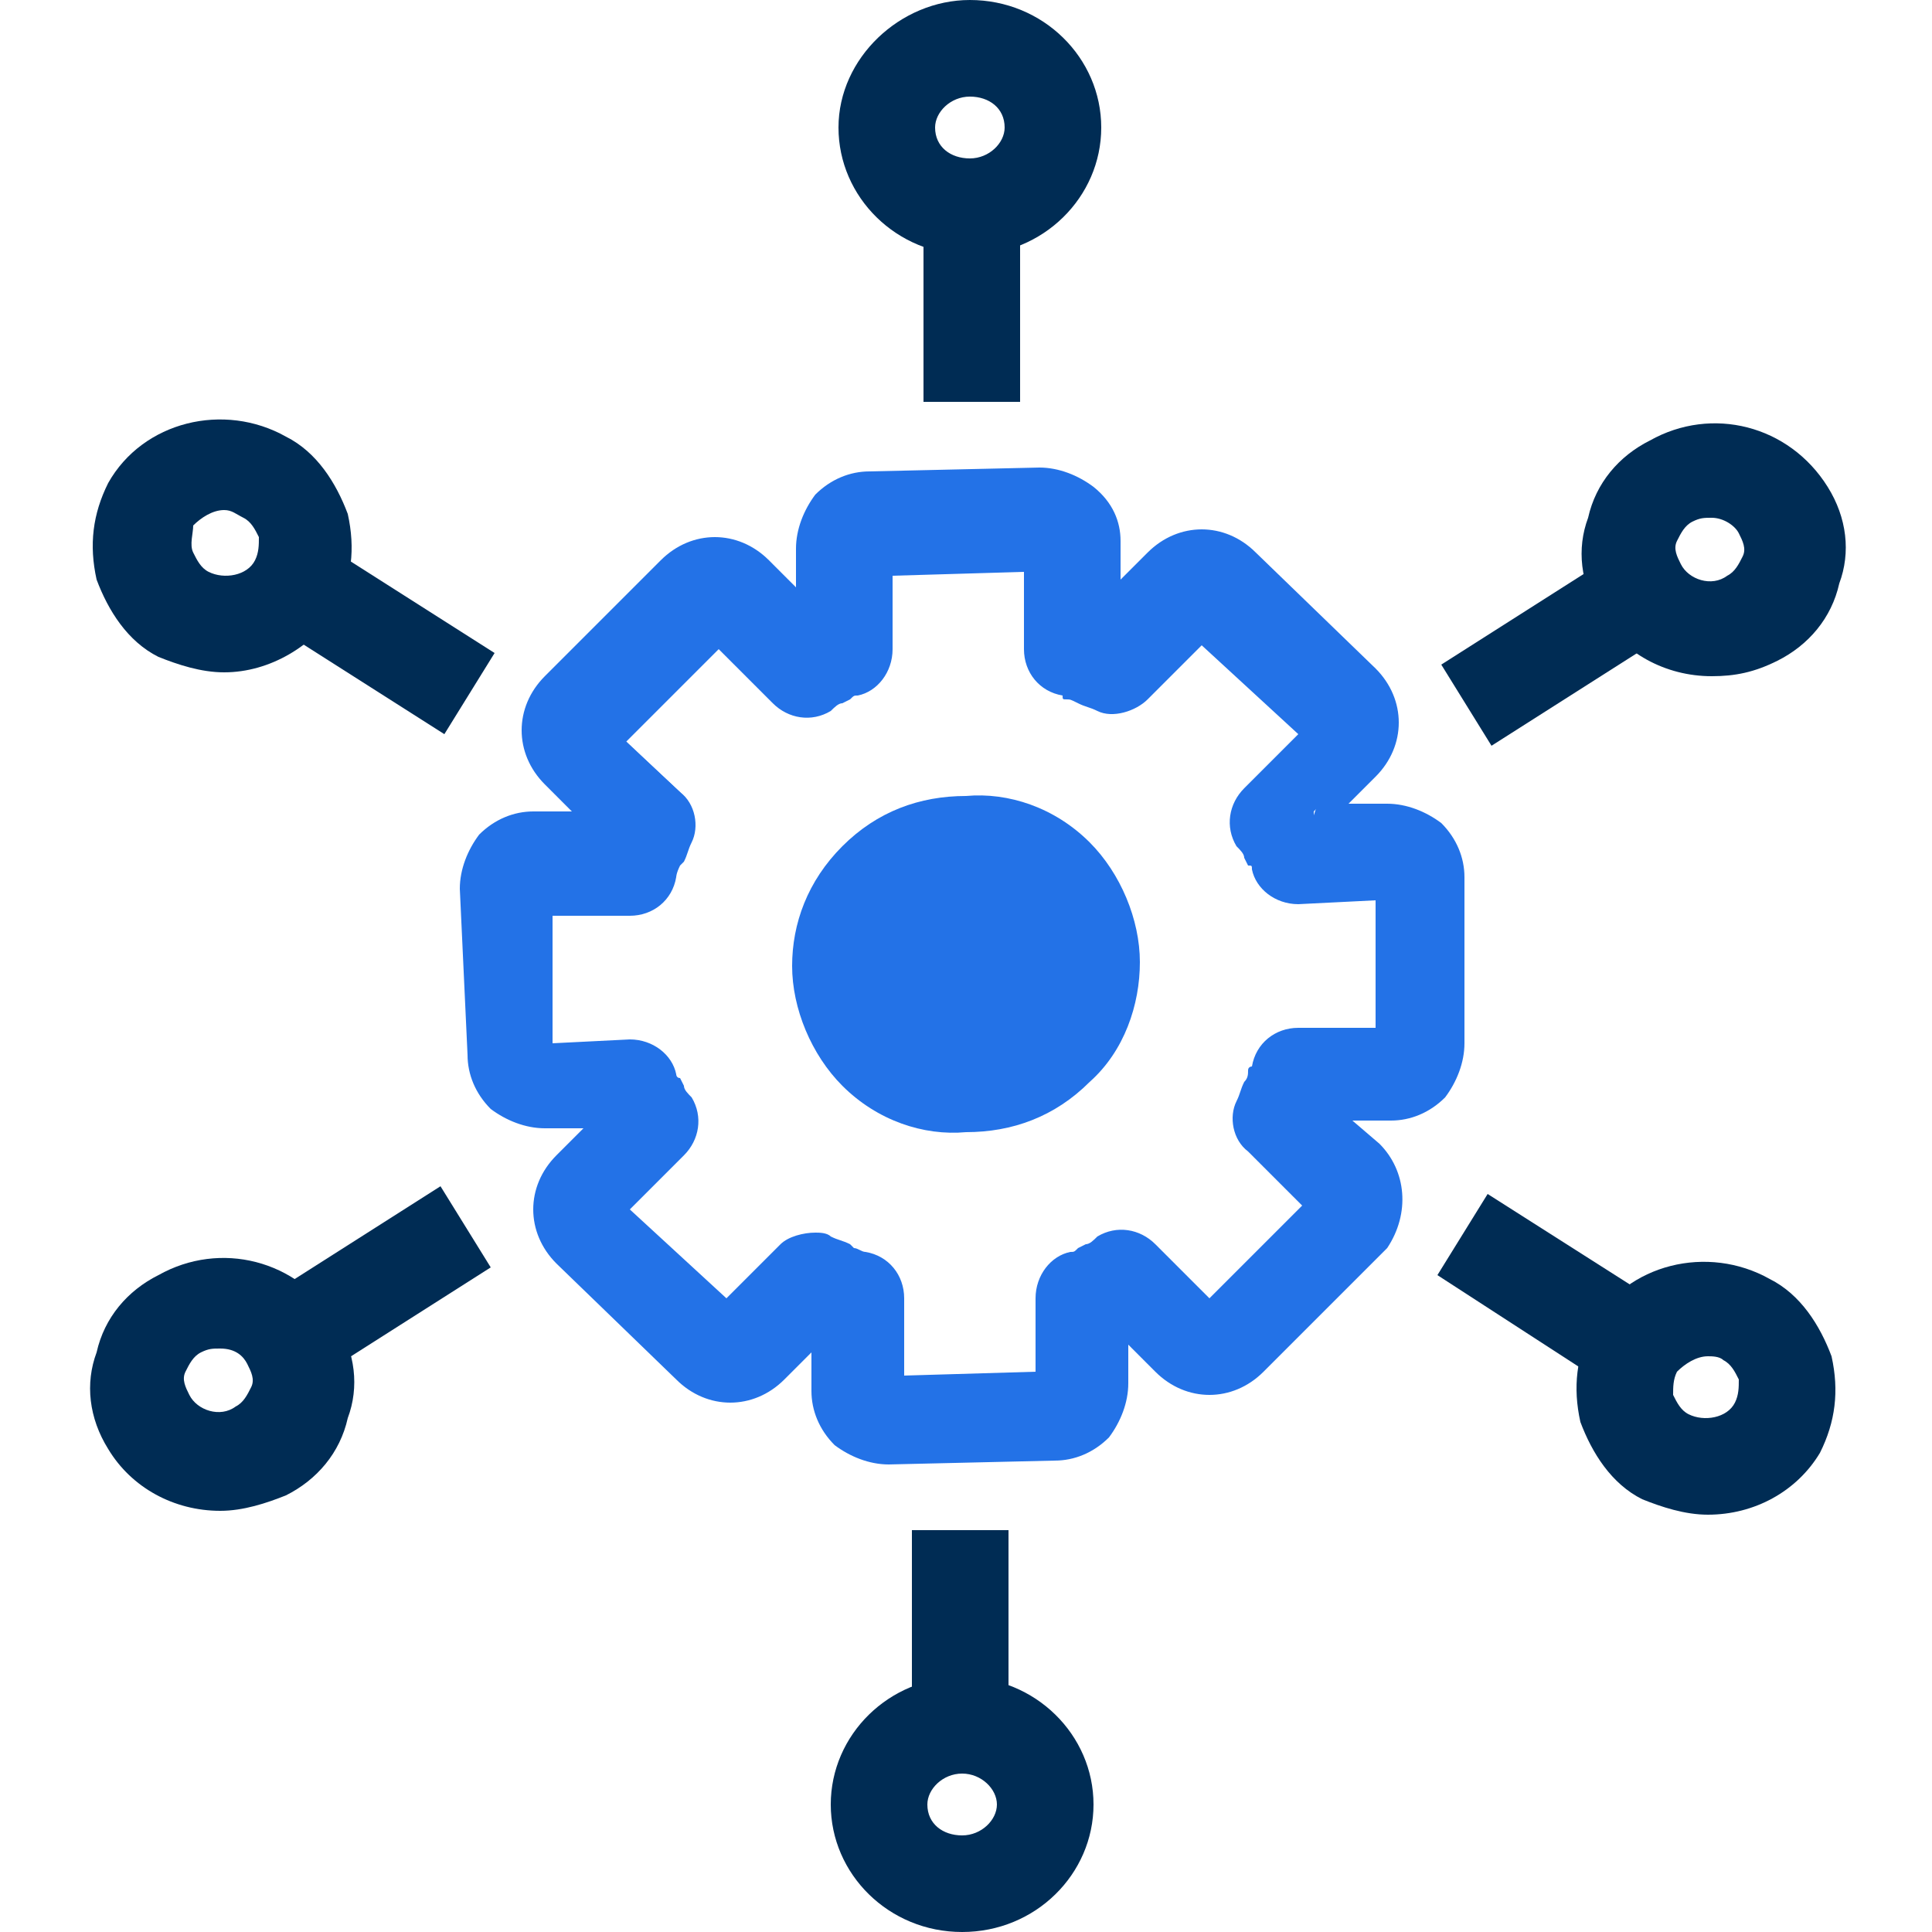
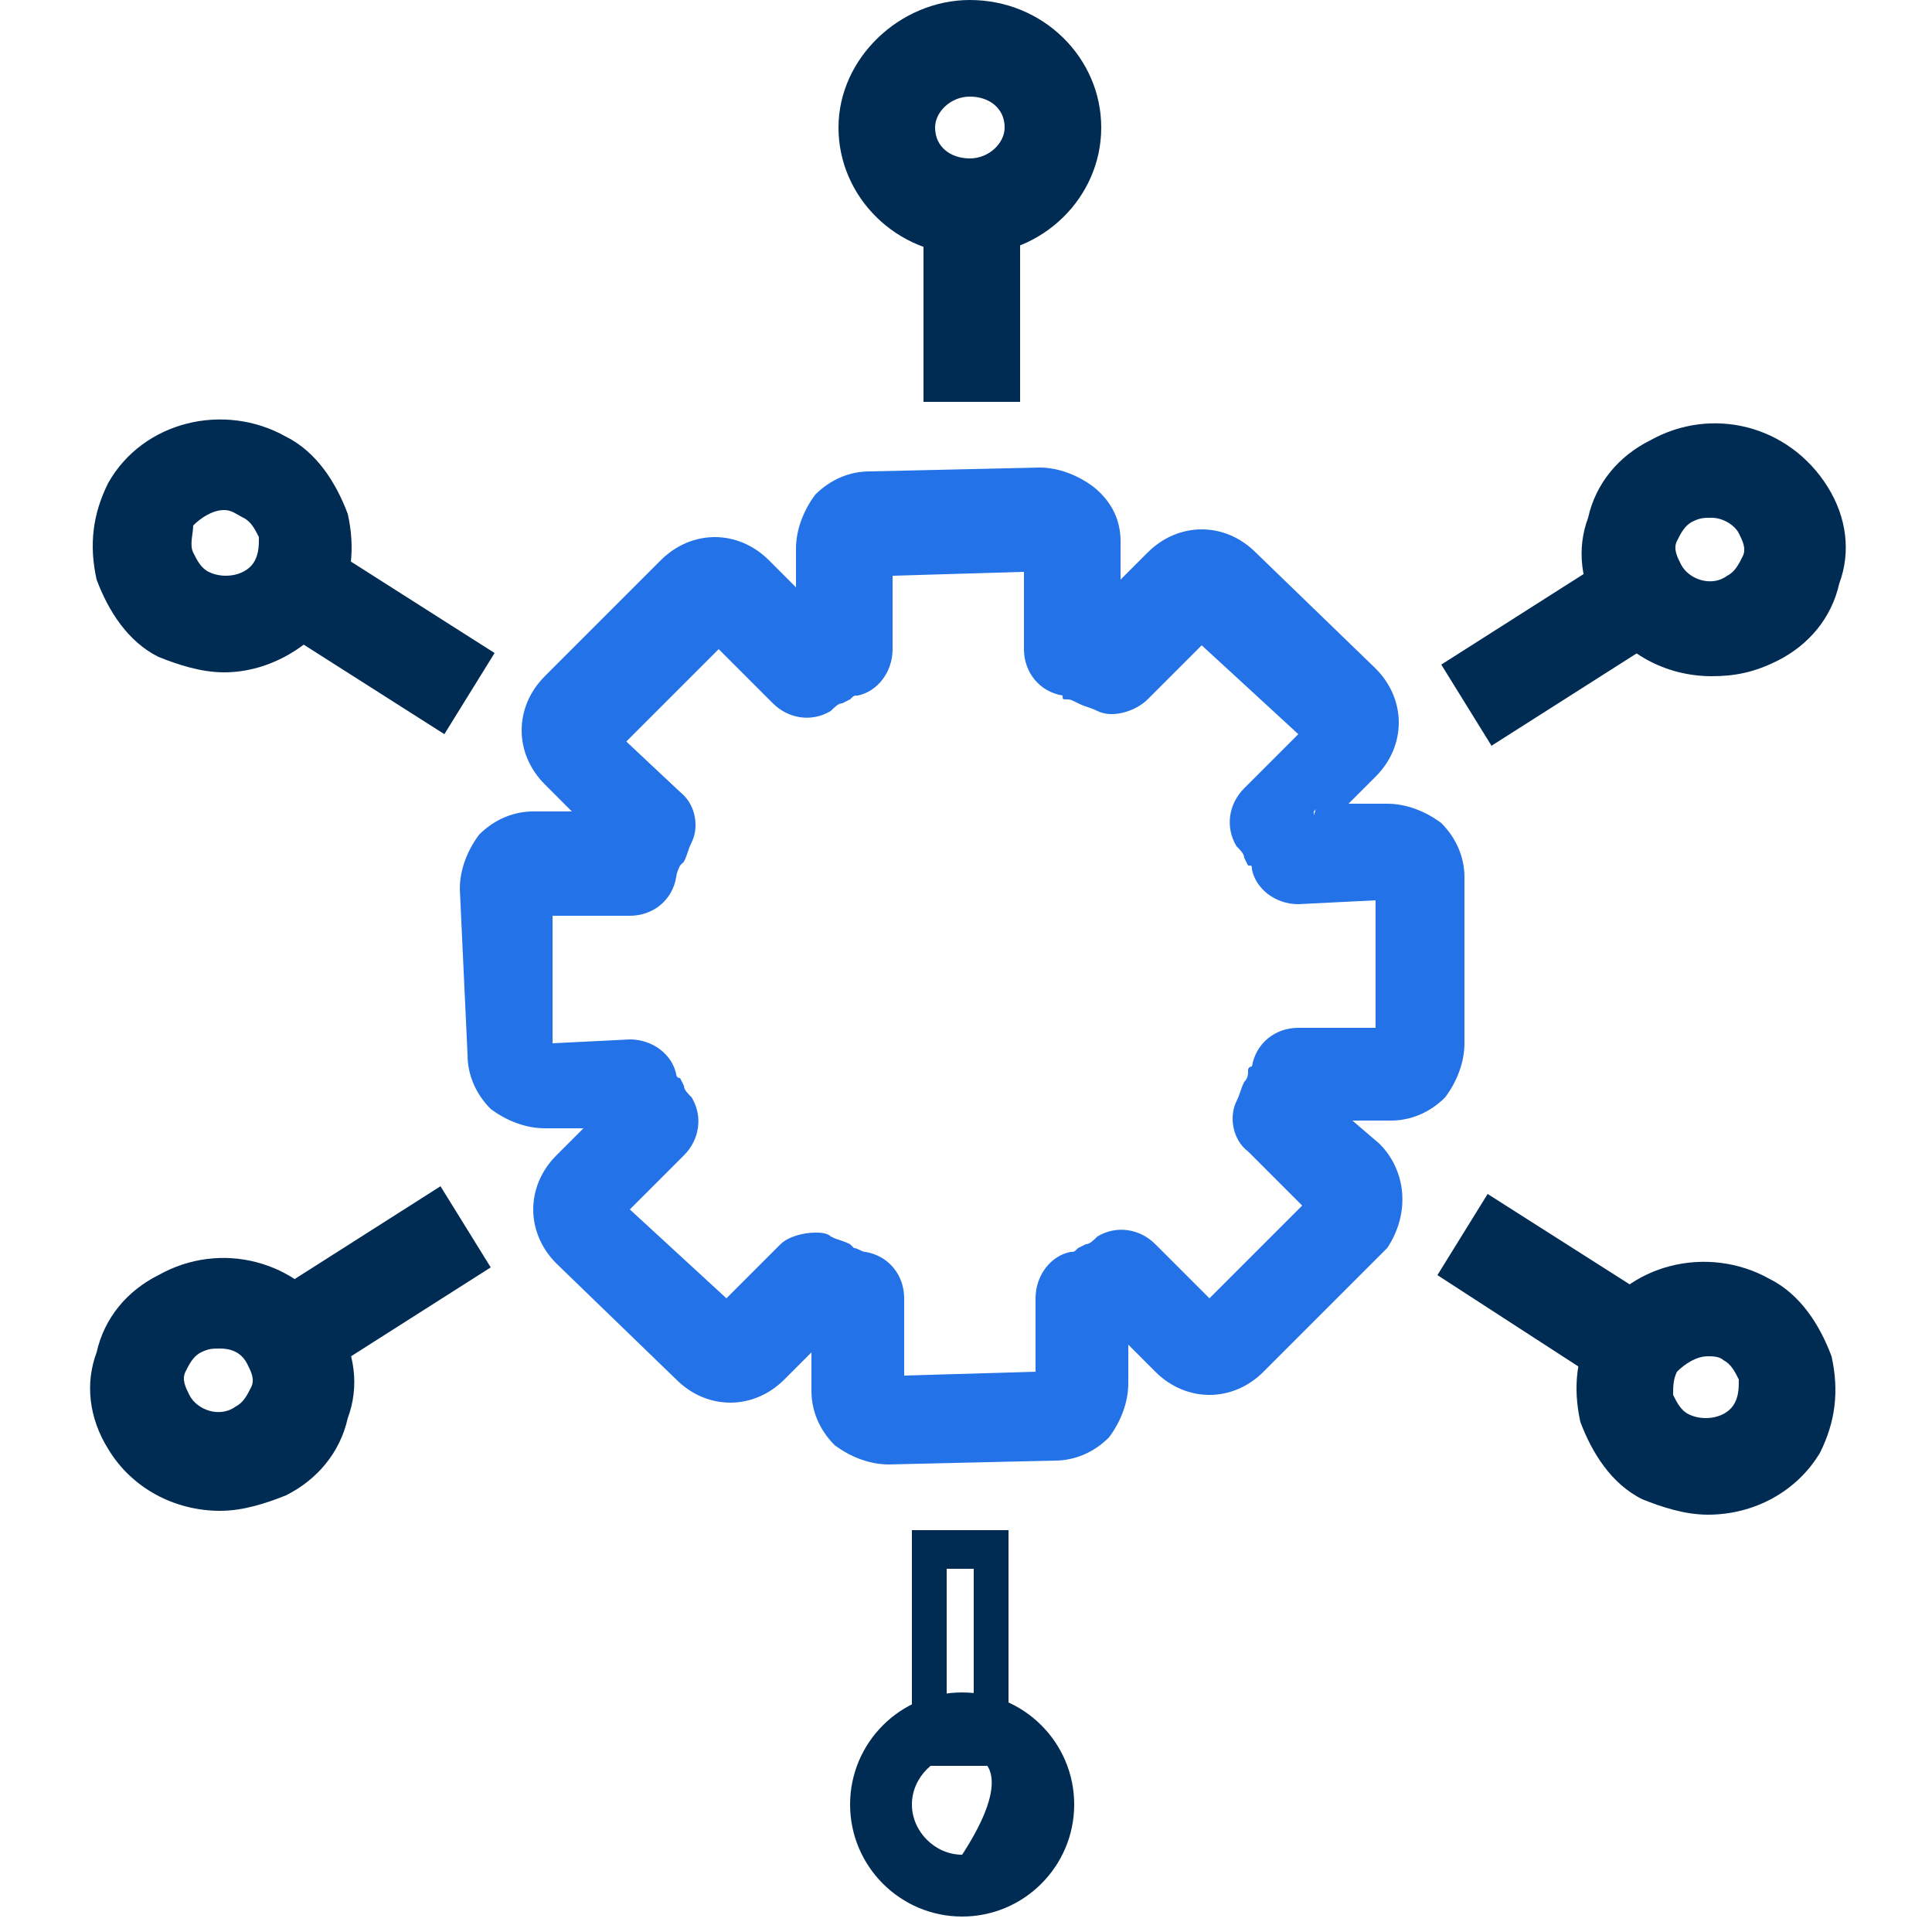
<svg xmlns="http://www.w3.org/2000/svg" version="1.1" id="Layer_1" x="0px" y="0px" width="50px" height="50px" viewBox="0 0 50 50" style="enable-background:new 0 0 50 50;" xml:space="preserve">
  <style type="text/css">
	.st0{fill:none;}
	.st1{fill:#2372E7;}
	.st2{fill:#002C54;}
</style>
  <g>
    <g>
-       <path class="st0" d="M35,30.5l-1.7-1.7c0.1-0.2,0.2-0.4,0.2-0.5c0.1-0.2,0.2-0.4,0.2-0.6l2.5,0c0.4,0,0.8-0.3,0.7-0.7l0-4.3    c0-0.4-0.4-0.7-0.8-0.7l-2.5,0c0-0.2-0.1-0.4-0.2-0.6c-0.1-0.2-0.2-0.4-0.3-0.5l1.7-1.7c0.3-0.3,0.3-0.8,0-1.1l-3.1-3    c-0.3-0.3-0.8-0.3-1.1,0l-1.7,1.7c-0.2-0.1-0.4-0.2-0.5-0.2c-0.2-0.1-0.4-0.2-0.6-0.2l0-2.4c0-0.4-0.4-0.7-0.8-0.7l-4.4,0.1    c-0.4,0-0.8,0.3-0.7,0.7l0,2.4c-0.2,0-0.4,0.1-0.6,0.2c-0.2,0.1-0.4,0.2-0.5,0.3l-1.7-1.7c-0.3-0.3-0.8-0.3-1.1,0L15,18.4    c-0.3,0.3-0.3,0.8,0,1l1.7,1.7c-0.1,0.2-0.2,0.4-0.2,0.5c-0.1,0.2-0.2,0.4-0.2,0.6l-2.4,0.1c-0.4,0-0.8,0.3-0.7,0.7l0.1,4.3    c0,0.4,0.4,0.7,0.8,0.7l2.5,0c0,0.2,0.1,0.4,0.2,0.6c0.1,0.2,0.2,0.4,0.3,0.5l-1.7,1.7c-0.3,0.3-0.3,0.8,0,1.1l3.1,3    c0.3,0.3,0.8,0.3,1.1,0l1.7-1.7c0.2,0.1,0.4,0.2,0.5,0.2c0.2,0.1,0.4,0.2,0.6,0.2l0,2.4c0,0.4,0.4,0.7,0.8,0.7l4.4-0.1    c0.4,0,0.8-0.3,0.7-0.7l0-2.4c0.2,0,0.4-0.1,0.6-0.2c0.2-0.1,0.4-0.2,0.5-0.3l1.7,1.7c0.3,0.3,0.8,0.3,1.1,0l3.1-3.1    C35.3,31.2,35.3,30.8,35,30.5z" />
-     </g>
+       </g>
    <g>
      <path class="st1" d="M22.9,37.5c-0.4,0-0.7-0.1-1-0.4c-0.3-0.3-0.5-0.7-0.5-1.1l0-1.9c0,0-0.1,0-0.1,0c0,0,0,0,0,0L20,35.4    c-0.6,0.6-1.6,0.6-2.2,0l-3.1-3c-0.3-0.3-0.5-0.7-0.5-1.1c0-0.4,0.2-0.8,0.5-1.1l1.3-1.3c0,0,0-0.1,0-0.1l0,0l-1.9,0    c-0.4,0-0.8-0.1-1.1-0.4c-0.3-0.3-0.5-0.7-0.5-1.1L12.3,23c0-0.4,0.1-0.8,0.4-1.1c0.3-0.3,0.7-0.5,1.1-0.5l1.9,0c0,0,0-0.1,0-0.1    c0,0,0,0,0,0L14.4,20c-0.3-0.3-0.5-0.7-0.5-1.1c0-0.4,0.2-0.8,0.5-1.1l3-3.1c0.6-0.6,1.6-0.6,2.2,0L21,16c0,0,0.1,0,0.1,0l0,0    l0-1.9c0-0.4,0.1-0.8,0.4-1.1c0.3-0.3,0.7-0.5,1.1-0.5l4.4-0.1c0.4,0,0.8,0.1,1.1,0.4c0.3,0.3,0.5,0.7,0.5,1.1l0,1.9c0,0,0,0,0,0    c0,0,0.1,0,0.1,0c0,0,0,0,0,0l1.3-1.3c0.6-0.6,1.6-0.6,2.2,0l3.1,3c0.3,0.3,0.5,0.7,0.5,1.1c0,0.4-0.2,0.8-0.5,1.1l-1.3,1.3    c0,0,0,0.1,0,0.1l0,0l1.9,0c0.4,0,0.8,0.1,1.1,0.4c0.3,0.3,0.5,0.7,0.5,1.1l0,4.3c0,0.4-0.1,0.8-0.4,1.1c-0.3,0.3-0.7,0.5-1.1,0.5    l-1.9,0c0,0,0,0,0,0c0,0,0,0.1,0,0.1c0,0,0,0,0,0l1.3,1.3c0.6,0.6,0.6,1.4,0.1,2.1c0,0,0,0.1-0.1,0.1l-3.1,3.1    c-0.6,0.6-1.6,0.6-2.2,0L29,34c0,0-0.1,0-0.1,0l0,0l0,1.9c0,0.4-0.1,0.8-0.4,1.1c-0.3,0.3-0.7,0.5-1.1,0.5L22.9,37.5    C23,37.5,22.9,37.5,22.9,37.5z M21.1,32.3c0.1,0,0.2,0,0.3,0c0.1,0.1,0.3,0.1,0.4,0.2c0.1,0,0.1,0.1,0.2,0.1    c0.1,0,0.3,0.1,0.4,0.2c0.4,0.1,0.6,0.4,0.6,0.8l0,2.4l4.3-0.1l0-2.4c0-0.4,0.2-0.7,0.6-0.8c0.1,0,0.2-0.1,0.3-0.1l0.2-0.1    c0.1,0,0.3-0.1,0.4-0.2c0.3-0.2,0.7-0.1,1,0.1l1.7,1.7l3-3c0,0,0,0,0,0l-1.7-1.7c-0.2-0.2-0.3-0.6-0.2-0.9    c0.1-0.1,0.1-0.3,0.2-0.4c0,0,0-0.1,0.1-0.1c0-0.1,0.1-0.1,0.1-0.2c0-0.1,0.1-0.1,0.1-0.2c0.1-0.4,0.4-0.6,0.8-0.6l2.4,0l0-4.2    l-2.4,0.1c-0.4,0-0.7-0.2-0.8-0.6c0-0.1-0.1-0.2-0.1-0.3l-0.1-0.2c0-0.1-0.1-0.2-0.2-0.4c-0.2-0.3-0.1-0.7,0.1-1l1.7-1.7l-3.1-2.9    l-1.7,1.7c-0.2,0.2-0.5,0.3-0.8,0.2c-0.1-0.1-0.3-0.1-0.4-0.2c0,0-0.1,0-0.1-0.1c-0.1,0-0.2-0.1-0.2-0.1c-0.1,0-0.1-0.1-0.2-0.1    c-0.4-0.1-0.6-0.4-0.6-0.8l0-2.4l-4.3,0.1l0,2.4c0,0.4-0.2,0.7-0.6,0.8c-0.1,0-0.2,0.1-0.3,0.1l-0.2,0.1c-0.1,0-0.3,0.1-0.4,0.2    c-0.3,0.2-0.7,0.1-1-0.1l-1.7-1.7l-3,3l1.7,1.6c0.2,0.2,0.3,0.6,0.2,0.9c-0.1,0.1-0.1,0.3-0.2,0.4c0,0.1-0.1,0.1-0.1,0.2    c0,0.1-0.1,0.3-0.2,0.4C17,22.7,16.7,23,16.3,23L13.9,23l0.1,4.2l2.4-0.1c0.4,0,0.7,0.2,0.8,0.6c0,0.1,0.1,0.2,0.1,0.3l0.1,0.2    c0,0.1,0.1,0.2,0.2,0.4c0.2,0.3,0.1,0.7-0.1,1l-1.7,1.7l3.1,2.9l1.7-1.7C20.7,32.4,20.9,32.3,21.1,32.3z M27.3,35.9L27.3,35.9    L27.3,35.9z M36.1,27L36.1,27L36.1,27z M13.9,23L13.9,23C13.9,23,13.9,23,13.9,23z M22.7,14.1L22.7,14.1    C22.7,14.1,22.7,14.1,22.7,14.1z" />
      <path class="st1" d="M23,37.9L23,37.9c-0.5,0-1-0.2-1.4-0.5C21.2,37,21,36.5,21,36l0-1l-0.7,0.7c-0.8,0.8-2,0.8-2.8,0l-3.1-3    c-0.4-0.4-0.6-0.9-0.6-1.4c0-0.5,0.2-1,0.6-1.4l0.7-0.7l-1,0c-0.5,0-1-0.2-1.4-0.5c-0.4-0.4-0.6-0.9-0.6-1.4L11.9,23    c0-0.5,0.2-1,0.5-1.4c0.4-0.4,0.9-0.6,1.4-0.6l1,0l-0.7-0.7c-0.4-0.4-0.6-0.9-0.6-1.4c0-0.5,0.2-1,0.6-1.4l3-3    c0.8-0.8,2-0.8,2.8,0l0.7,0.7l0-1c0-0.5,0.2-1,0.5-1.4c0.4-0.4,0.9-0.6,1.4-0.6l4.4-0.1c0.5,0,1,0.2,1.4,0.5    C28.8,13,29,13.5,29,14l0,1l0.7-0.7c0.8-0.8,2-0.8,2.8,0l3.1,3c0.4,0.4,0.6,0.9,0.6,1.4c0,0.5-0.2,1-0.6,1.4l-0.7,0.7l1,0    c0.5,0,1,0.2,1.4,0.5c0.4,0.4,0.6,0.9,0.6,1.4l0,4.3c0,0.5-0.2,1-0.5,1.4c-0.4,0.4-0.9,0.6-1.4,0.6l-1,0l0.7,0.6    c0.7,0.7,0.8,1.8,0.2,2.7c0,0-0.1,0.1-0.1,0.1l-3.1,3.1c-0.8,0.8-2,0.8-2.8,0l-0.7-0.7l0,1c0,0.5-0.2,1-0.5,1.4    c-0.4,0.4-0.9,0.6-1.4,0.6L23,37.9z M21.1,33.6l0.6,0.3l0.1,0.3l0,1.9c0,0.3,0.1,0.6,0.3,0.8c0.2,0.2,0.5,0.3,0.7,0.3H23l4.4-0.1    c0.3,0,0.6-0.1,0.8-0.4c0.2-0.2,0.3-0.5,0.3-0.7l0-2.2l0.7-0.3l1.5,1.5c0.4,0.4,1.1,0.4,1.6,0l3.1-3.1c0.4-0.5,0.4-1.2,0-1.6    l-1.6-1.5l0.3-0.6l0.3-0.1l1.9,0c0.3,0,0.6-0.1,0.8-0.4c0.2-0.2,0.3-0.5,0.3-0.7l0-4.3c0-0.3-0.1-0.6-0.3-0.8    c-0.2-0.2-0.5-0.3-0.7-0.3l-2.2,0l-0.2-0.5l0.1-0.3l1.3-1.3c0.2-0.2,0.3-0.5,0.3-0.8c0-0.3-0.1-0.6-0.3-0.8l-3.1-3    c-0.4-0.4-1.1-0.4-1.6,0l-1.5,1.5l-0.7-0.3l0-2.2c0-0.3-0.1-0.6-0.3-0.8c-0.2-0.2-0.5-0.3-0.8-0.3L22.7,13c-0.3,0-0.6,0.1-0.8,0.4    c-0.2,0.2-0.3,0.5-0.3,0.7l0,2.2l-0.7,0.3l-1.5-1.5c-0.4-0.4-1.1-0.4-1.6,0l-3,3.1c-0.2,0.2-0.4,0.5-0.4,0.8    c0,0.3,0.1,0.6,0.3,0.8l1.6,1.5L16,21.9l-2.2,0.1c-0.3,0-0.6,0.1-0.8,0.3c-0.2,0.2-0.3,0.5-0.3,0.7l0.1,4.3c0,0.3,0.1,0.6,0.3,0.8    c0.2,0.2,0.5,0.3,0.7,0.3l2.2,0l0.2,0.5l-0.1,0.4l-1.3,1.3c-0.2,0.2-0.3,0.5-0.3,0.8c0,0.3,0.1,0.6,0.3,0.8l3.1,3    c0.4,0.4,1.1,0.4,1.6,0L21.1,33.6z M22.6,36.4l0-2.9c0-0.2-0.1-0.3-0.3-0.3c-0.2,0-0.4-0.1-0.5-0.2L21.6,33    c-0.2-0.1-0.3-0.1-0.4-0.2c-0.1,0-0.3,0-0.4,0.1l-2,2l-3.8-3.5l2-2c0.1-0.1,0.1-0.3,0-0.4c-0.1-0.2-0.2-0.4-0.2-0.5l-0.1-0.2    c-0.1-0.1-0.1-0.2-0.1-0.3c0-0.2-0.2-0.3-0.4-0.3l-2.8,0.1L13.5,23h0l0-0.4l2.8-0.1c0.2,0,0.3-0.1,0.3-0.3c0-0.2,0.1-0.4,0.2-0.5    c0-0.1,0.1-0.1,0.1-0.2c0.1-0.1,0.1-0.2,0.2-0.4c0-0.1,0-0.3-0.1-0.4l-2-1.9l3.6-3.7l2.1,2c0.1,0.1,0.3,0.1,0.4,0    c0.2-0.1,0.3-0.2,0.5-0.2l0.2-0.1c0.1-0.1,0.2-0.1,0.3-0.1c0.2,0,0.3-0.2,0.3-0.3l0-2.4h0l0-0.4l5.2-0.1l0,2.9    c0,0.2,0.1,0.3,0.3,0.3c0.1,0,0.2,0,0.3,0.1c0.1,0,0.2,0.1,0.3,0.1l0.1,0.1c0.2,0.1,0.3,0.1,0.4,0.2c0.1,0,0.3,0,0.4-0.1l2-2    l3.8,3.5l-2,2c-0.1,0.1-0.1,0.3,0,0.4c0.1,0.2,0.2,0.4,0.2,0.5l0.1,0.2c0.1,0.1,0.1,0.2,0.1,0.3c0,0.1,0.1,0.3,0.3,0.3l2.9-0.1    l0,4.8h0l0,0.4l-2.9,0c-0.2,0-0.3,0.1-0.3,0.3c0,0.1-0.1,0.2-0.1,0.3l-0.2,0.4c-0.1,0.2-0.1,0.3-0.2,0.4c0,0.1,0,0.3,0.1,0.4    l1.9,1.8l-0.2,0.5l-3.3,3.3l-2.1-2c-0.1-0.1-0.3-0.1-0.4,0c-0.2,0.1-0.3,0.2-0.5,0.2L28.3,33c-0.1,0.1-0.2,0.1-0.3,0.1    c-0.2,0-0.3,0.2-0.3,0.3l0,2.4h0l0,0.3L22.6,36.4z M21.1,31.9c0.1,0,0.3,0,0.4,0.1c0.2,0.1,0.3,0.1,0.5,0.2l0.1,0.1    c0.1,0,0.2,0.1,0.3,0.1c0.6,0.1,1,0.6,1,1.2l0,2l3.4-0.1l0-1.9c0-0.6,0.4-1.1,0.9-1.2c0.1,0,0.1,0,0.2-0.1l0.2-0.1    c0.1,0,0.2-0.1,0.3-0.2c0.5-0.3,1.1-0.2,1.5,0.2l1.4,1.4l2.4-2.4l-1.4-1.4c-0.4-0.3-0.5-0.9-0.3-1.3c0.1-0.2,0.1-0.3,0.2-0.5    c0.1-0.1,0.1-0.2,0.1-0.3c0-0.1,0.1-0.1,0.1-0.1c0.1-0.6,0.6-1,1.2-1l2,0l0-3.3l-2,0.1c-0.6,0-1.1-0.4-1.2-0.9    c0-0.1,0-0.1-0.1-0.1l-0.1-0.2c0-0.1-0.1-0.2-0.2-0.3c-0.3-0.5-0.2-1.1,0.2-1.5l1.4-1.4l-2.5-2.3l-1.4,1.4    c-0.3,0.3-0.9,0.5-1.3,0.3c-0.2-0.1-0.3-0.1-0.5-0.2c-0.2-0.1-0.2-0.1-0.3-0.1c-0.1,0-0.1,0-0.1-0.1c-0.6-0.1-1-0.6-1-1.2l0-2    l-3.4,0.1l0,1.9c0,0.6-0.4,1.1-0.9,1.2c-0.1,0-0.1,0-0.2,0.1l-0.2,0.1c-0.1,0-0.2,0.1-0.3,0.2c-0.5,0.3-1.1,0.2-1.5-0.2l-1.4-1.4    l-2.4,2.4l1.4,1.3c0.4,0.3,0.5,0.9,0.3,1.3c-0.1,0.2-0.1,0.3-0.2,0.5l-0.1,0.1c-0.1,0.2-0.1,0.3-0.1,0.3c-0.1,0.6-0.6,1-1.2,1    l-2,0l0,3.3l2-0.1c0.6,0,1.1,0.4,1.2,0.9c0,0,0,0.1,0.1,0.1l0.1,0.2c0,0.1,0.1,0.2,0.2,0.3c0.3,0.5,0.2,1.1-0.2,1.5l-1.4,1.4    l2.5,2.3l1.4-1.4C20.4,32,20.8,31.9,21.1,31.9z" />
    </g>
    <g>
-       <path class="st1" d="M29.5,24.9c0-1.1-0.5-2.3-1.3-3.1c-0.9-0.9-2.1-1.3-3.2-1.2c-1.2,0-2.3,0.4-3.2,1.3c-0.9,0.9-1.3,2-1.3,3.1    c0,1.1,0.5,2.3,1.3,3.1c0.9,0.9,2.1,1.3,3.2,1.2c1.2,0,2.3-0.4,3.2-1.3C29.1,27.2,29.5,26,29.5,24.9z" />
-     </g>
+       </g>
    <g>
      <path class="st2" d="M24.3,4.7h1.6v5.2h-1.6V4.7z" />
      <path class="st2" d="M26.4,10.4h-2.5V4.3h2.5V10.4z M24.8,9.5h0.7V5.1h-0.7V9.5z" />
    </g>
    <g>
      <path class="st2" d="M25.1,6.2c-1.6,0-2.9-1.3-2.9-2.9c0-1.6,1.3-2.9,2.9-2.9S28,1.7,28,3.3C28,4.9,26.7,6.2,25.1,6.2z M25.1,2    c-0.7,0-1.3,0.6-1.3,1.3c0,0.7,0.6,1.3,1.3,1.3s1.3-0.6,1.3-1.3C26.4,2.6,25.8,2,25.1,2z" />
      <path class="st2" d="M25.1,6.6c-1.9,0-3.4-1.5-3.4-3.3S23.3,0,25.1,0c1.9,0,3.4,1.5,3.4,3.3C28.5,5.1,27,6.6,25.1,6.6z M25.1,0.9    c-1.4,0-2.5,1.1-2.5,2.4s1.1,2.4,2.5,2.4c1.4,0,2.5-1.1,2.5-2.4C27.6,2,26.5,0.9,25.1,0.9z M25.1,5c-1,0-1.8-0.8-1.8-1.7    c0-1,0.8-1.7,1.8-1.7c1,0,1.8,0.8,1.8,1.7C26.9,4.3,26.1,5,25.1,5z M25.1,2.5c-0.5,0-0.9,0.4-0.9,0.8c0,0.5,0.4,0.8,0.9,0.8    c0.5,0,0.9-0.4,0.9-0.8C26,2.8,25.6,2.5,25.1,2.5z" />
    </g>
    <g>
      <path class="st2" d="M6.7,15.4l0.9-1.3l4.7,3l-0.9,1.3L6.7,15.4z" />
      <path class="st2" d="M11.5,19L6,15.5l1.3-2.1l5.5,3.5L11.5,19z M7.3,15.3l4,2.5l0.4-0.6l-4-2.5L7.3,15.3z" />
    </g>
    <g>
      <path class="st2" d="M5.8,16.9c-0.5,0-1-0.1-1.4-0.4c-0.7-0.4-1.2-1-1.4-1.8c-0.2-0.7-0.1-1.5,0.3-2.2c0.8-1.4,2.6-1.8,4-1    c0.7,0.4,1.2,1,1.4,1.8c0.2,0.7,0.1,1.5-0.3,2.2C7.8,16.4,6.8,16.9,5.8,16.9z M5.8,12.8c-0.5,0-0.9,0.2-1.2,0.6    c-0.2,0.3-0.2,0.6-0.1,1c0.1,0.3,0.3,0.6,0.6,0.8c0.6,0.4,1.5,0.2,1.8-0.5c0.2-0.3,0.2-0.6,0.1-1C7,13.4,6.8,13.1,6.5,13    c0,0,0,0,0,0C6.3,12.8,6.1,12.8,5.8,12.8z" />
      <path class="st2" d="M5.8,17.4c-0.6,0-1.2-0.2-1.7-0.4c-0.8-0.4-1.3-1.2-1.6-2c-0.2-0.9-0.1-1.7,0.3-2.5c0.9-1.6,3-2.1,4.6-1.2    c0.8,0.4,1.3,1.2,1.6,2c0.2,0.9,0.1,1.7-0.3,2.5C8.1,16.7,7,17.4,5.8,17.4z M5.8,11.6c-0.9,0-1.7,0.4-2.1,1.2    c-0.3,0.6-0.4,1.2-0.3,1.8c0.2,0.6,0.6,1.2,1.2,1.5c0.4,0.2,0.8,0.3,1.2,0.3c0.9,0,1.7-0.5,2.1-1.2c0.3-0.6,0.4-1.2,0.3-1.8    c-0.2-0.6-0.6-1.2-1.2-1.5C6.7,11.8,6.3,11.6,5.8,11.6z M5.8,15.8c-0.3,0-0.6-0.1-0.9-0.2c-0.4-0.2-0.7-0.6-0.8-1.1    c-0.1-0.4-0.1-0.9,0.2-1.3c0.5-0.8,1.6-1.1,2.4-0.6c0.4,0.2,0.7,0.6,0.8,1.1c0.1,0.4,0.1,0.9-0.2,1.3C7,15.5,6.4,15.8,5.8,15.8z     M5.8,13.2c-0.3,0-0.6,0.2-0.8,0.4C5,13.8,4.9,14.1,5,14.3c0.1,0.2,0.2,0.4,0.4,0.5c0.4,0.2,1,0.1,1.2-0.3    c0.1-0.2,0.1-0.4,0.1-0.6c-0.1-0.2-0.2-0.4-0.4-0.5C6.1,13.3,6,13.2,5.8,13.2z" />
    </g>
    <g>
      <path class="st2" d="M6.5,34.4l4.7-3l0.9,1.3l-4.7,3L6.5,34.4z" />
      <path class="st2" d="M7.2,36.3l-1.3-2.1l5.5-3.5l1.3,2.1L7.2,36.3z M7.1,34.5l0.4,0.6l4-2.5L11.1,32L7.1,34.5z" />
    </g>
    <g>
      <path class="st2" d="M5.7,38.6c-1,0-2-0.5-2.5-1.4c-0.4-0.7-0.5-1.4-0.3-2.2c0.2-0.7,0.7-1.4,1.4-1.8c1.4-0.8,3.2-0.3,4,1    c0.4,0.7,0.5,1.4,0.3,2.2c-0.2,0.7-0.7,1.4-1.4,1.8C6.7,38.5,6.2,38.6,5.7,38.6z M5.7,34.5c-0.2,0-0.5,0.1-0.7,0.2    c-0.3,0.2-0.5,0.5-0.6,0.8c-0.1,0.3,0,0.7,0.1,1c0.4,0.6,1.2,0.8,1.8,0.5c0.3-0.2,0.5-0.5,0.6-0.8c0.1-0.3,0-0.7-0.1-1    C6.6,34.7,6.2,34.5,5.7,34.5z M4.7,34L4.7,34L4.7,34z" />
      <path class="st2" d="M5.7,39.1c-1.2,0-2.3-0.6-2.9-1.6c-0.5-0.8-0.6-1.7-0.3-2.5c0.2-0.9,0.8-1.6,1.6-2c1.6-0.9,3.6-0.4,4.6,1.2    c0.5,0.8,0.6,1.7,0.3,2.5c-0.2,0.9-0.8,1.6-1.6,2C6.9,38.9,6.3,39.1,5.7,39.1z M4.7,33.6c-0.1,0-0.1,0.1-0.2,0.1    c-0.6,0.3-1,0.9-1.2,1.5c-0.2,0.6-0.1,1.3,0.3,1.8c0.4,0.7,1.3,1.2,2.1,1.2c0.4,0,0.9-0.1,1.2-0.3c0.6-0.3,1-0.9,1.2-1.5    c0.2-0.6,0.1-1.3-0.3-1.8C7.2,33.5,5.8,33,4.7,33.6l0,0.8c0.1,0,0.1-0.1,0.2-0.1c0.8-0.5,2-0.2,2.4,0.6c0.2,0.4,0.3,0.9,0.2,1.3    C7.3,36.6,7,37,6.6,37.3c-0.8,0.5-1.9,0.2-2.4-0.6C4,36.2,3.9,35.8,4,35.3c0.1-0.4,0.3-0.7,0.7-1L4.7,33.6z M5.7,34.9    c-0.2,0-0.3,0-0.5,0.1c-0.2,0.1-0.3,0.3-0.4,0.5c-0.1,0.2,0,0.4,0.1,0.6c0.2,0.4,0.8,0.6,1.2,0.3c0.2-0.1,0.3-0.3,0.4-0.5    c0.1-0.2,0-0.4-0.1-0.6C6.3,35.1,6.1,34.9,5.7,34.9z" />
    </g>
    <g>
-       <path class="st2" d="M24.1,40.1h1.6v5.2h-1.6V40.1z" />
      <path class="st2" d="M26.1,45.7h-2.5v-6.1h2.5V45.7z M24.5,44.9h0.7v-4.3h-0.7V44.9z" />
    </g>
    <g>
-       <path class="st2" d="M24.9,49.6c-1.6,0-2.9-1.3-2.9-2.9c0-1.6,1.3-2.9,2.9-2.9c1.6,0,2.9,1.3,2.9,2.9    C27.8,48.3,26.5,49.6,24.9,49.6z M24.9,45.4c-0.7,0-1.3,0.6-1.3,1.3c0,0.7,0.6,1.3,1.3,1.3c0.7,0,1.3-0.6,1.3-1.3    C26.2,46,25.6,45.4,24.9,45.4z" />
-       <path class="st2" d="M24.9,50c-1.9,0-3.4-1.5-3.4-3.3s1.5-3.3,3.4-3.3c1.9,0,3.4,1.5,3.4,3.3S26.8,50,24.9,50z M24.9,44.3    c-1.4,0-2.5,1.1-2.5,2.4s1.1,2.4,2.5,2.4c1.4,0,2.5-1.1,2.5-2.4S26.3,44.3,24.9,44.3z M24.9,48.4c-1,0-1.8-0.8-1.8-1.7    c0-1,0.8-1.7,1.8-1.7c1,0,1.8,0.8,1.8,1.7S25.9,48.4,24.9,48.4z M24.9,45.9c-0.5,0-0.9,0.4-0.9,0.8c0,0.5,0.4,0.8,0.9,0.8    s0.9-0.4,0.9-0.8S25.4,45.9,24.9,45.9z" />
+       <path class="st2" d="M24.9,49.6c-1.6,0-2.9-1.3-2.9-2.9c0-1.6,1.3-2.9,2.9-2.9c1.6,0,2.9,1.3,2.9,2.9    C27.8,48.3,26.5,49.6,24.9,49.6z M24.9,45.4c-0.7,0-1.3,0.6-1.3,1.3c0,0.7,0.6,1.3,1.3,1.3C26.2,46,25.6,45.4,24.9,45.4z" />
    </g>
    <g>
      <path class="st2" d="M37.8,32.9l0.9-1.3l4.7,3l-0.9,1.3L37.8,32.9z" />
      <path class="st2" d="M42.6,36.5L37.2,33l1.3-2.1l5.5,3.5L42.6,36.5z M38.4,32.8l4,2.5l0.4-0.6l-4-2.5L38.4,32.8z" />
    </g>
    <g>
      <path class="st2" d="M44.2,38.8c-0.5,0-1-0.1-1.4-0.4c-0.7-0.4-1.2-1-1.4-1.8c-0.2-0.7-0.1-1.5,0.3-2.2c0.8-1.4,2.6-1.8,4-1    c0.7,0.4,1.2,1,1.4,1.8c0.2,0.7,0.1,1.5-0.3,2.2C46.1,38.3,45.2,38.8,44.2,38.8z M44.2,34.7c-0.5,0-0.9,0.2-1.2,0.6    c-0.2,0.3-0.2,0.6-0.1,1c0.1,0.3,0.3,0.6,0.6,0.8h0c0.6,0.4,1.5,0.1,1.8-0.5c0.2-0.3,0.2-0.6,0.1-1c-0.1-0.3-0.3-0.6-0.6-0.8    C44.6,34.7,44.4,34.7,44.2,34.7z" />
      <path class="st2" d="M44.2,39.2c-0.6,0-1.2-0.2-1.7-0.4c-0.8-0.4-1.3-1.2-1.6-2c-0.2-0.9-0.1-1.7,0.3-2.5c0.9-1.6,3-2.1,4.6-1.2    c0.8,0.4,1.3,1.2,1.6,2c0.2,0.9,0.1,1.7-0.3,2.5C46.5,38.6,45.4,39.2,44.2,39.2z M44.2,33.5c-0.9,0-1.7,0.4-2.1,1.2    c-0.3,0.6-0.4,1.2-0.3,1.8c0.2,0.6,0.6,1.2,1.2,1.5c1.1,0.6,2.7,0.2,3.4-0.9c0.3-0.6,0.4-1.2,0.3-1.8c-0.2-0.6-0.6-1.2-1.2-1.5    C45,33.6,44.6,33.5,44.2,33.5z M44.2,37.7c-0.3,0-0.6-0.1-0.9-0.2c-0.4-0.2-0.7-0.6-0.8-1.1c-0.1-0.4-0.1-0.9,0.2-1.3    c0.5-0.8,1.6-1.1,2.4-0.6c0.4,0.2,0.7,0.6,0.8,1.1c0.1,0.4,0.1,0.9-0.2,1.3C45.4,37.3,44.8,37.7,44.2,37.7z M44.2,35.1    c-0.3,0-0.6,0.2-0.8,0.4c-0.1,0.2-0.1,0.4-0.1,0.6c0.1,0.2,0.2,0.4,0.4,0.5c0.4,0.2,1,0.1,1.2-0.3c0.1-0.2,0.1-0.4,0.1-0.6    c-0.1-0.2-0.2-0.4-0.4-0.5C44.5,35.1,44.3,35.1,44.2,35.1z" />
    </g>
    <g>
      <path class="st2" d="M37.9,17.3l4.7-3l0.9,1.3l-4.7,3L37.9,17.3z" />
      <path class="st2" d="M38.6,19.3l-1.3-2.1l5.5-3.5l1.3,2.1L38.6,19.3z M38.5,17.5l0.4,0.6l4-2.5l-0.4-0.6L38.5,17.5z" />
    </g>
    <g>
      <path class="st2" d="M44.3,17.1c-1,0-2-0.5-2.5-1.4c-0.4-0.7-0.5-1.4-0.3-2.2c0.2-0.7,0.7-1.4,1.4-1.8c1.4-0.8,3.2-0.3,4,1    c0.4,0.7,0.5,1.4,0.3,2.2c-0.2,0.7-0.7,1.4-1.4,1.8C45.3,17,44.8,17.1,44.3,17.1z M44.3,13c-0.2,0-0.5,0.1-0.7,0.2    c-0.3,0.2-0.5,0.5-0.6,0.8c-0.1,0.3,0,0.7,0.1,1c0.4,0.6,1.2,0.8,1.8,0.5c0.3-0.2,0.5-0.5,0.6-0.8c0.1-0.3,0-0.7-0.1-1    C45.2,13.2,44.7,13,44.3,13z" />
      <path class="st2" d="M44.3,17.5c-1.2,0-2.3-0.6-2.9-1.6c-0.5-0.8-0.6-1.7-0.3-2.5c0.2-0.9,0.8-1.6,1.6-2c1.6-0.9,3.6-0.4,4.6,1.2    c0.5,0.8,0.6,1.7,0.3,2.5c-0.2,0.9-0.8,1.6-1.6,2C45.4,17.4,44.9,17.5,44.3,17.5z M44.3,11.8c-0.4,0-0.8,0.1-1.2,0.3    c-0.6,0.3-1,0.9-1.2,1.5c-0.2,0.6-0.1,1.3,0.3,1.8c0.4,0.7,1.3,1.2,2.1,1.2c0.4,0,0.9-0.1,1.2-0.3c0.6-0.3,1-0.9,1.2-1.5    c0.2-0.6,0.1-1.3-0.3-1.8C45.9,12.3,45.1,11.8,44.3,11.8z M44.3,16c-0.6,0-1.2-0.3-1.5-0.9c-0.2-0.4-0.3-0.9-0.2-1.3    c0.1-0.4,0.4-0.8,0.8-1.1c0.8-0.5,2-0.2,2.4,0.6c0.2,0.4,0.3,0.9,0.2,1.3c-0.1,0.4-0.4,0.8-0.8,1.1C44.9,15.9,44.6,16,44.3,16z     M44.3,13.4c-0.2,0-0.3,0-0.5,0.1c-0.2,0.1-0.3,0.3-0.4,0.5c-0.1,0.2,0,0.4,0.1,0.6c0.2,0.4,0.8,0.6,1.2,0.3    c0.2-0.1,0.3-0.3,0.4-0.5c0.1-0.2,0-0.4-0.1-0.6C44.9,13.6,44.6,13.4,44.3,13.4z" />
    </g>
  </g>
</svg>